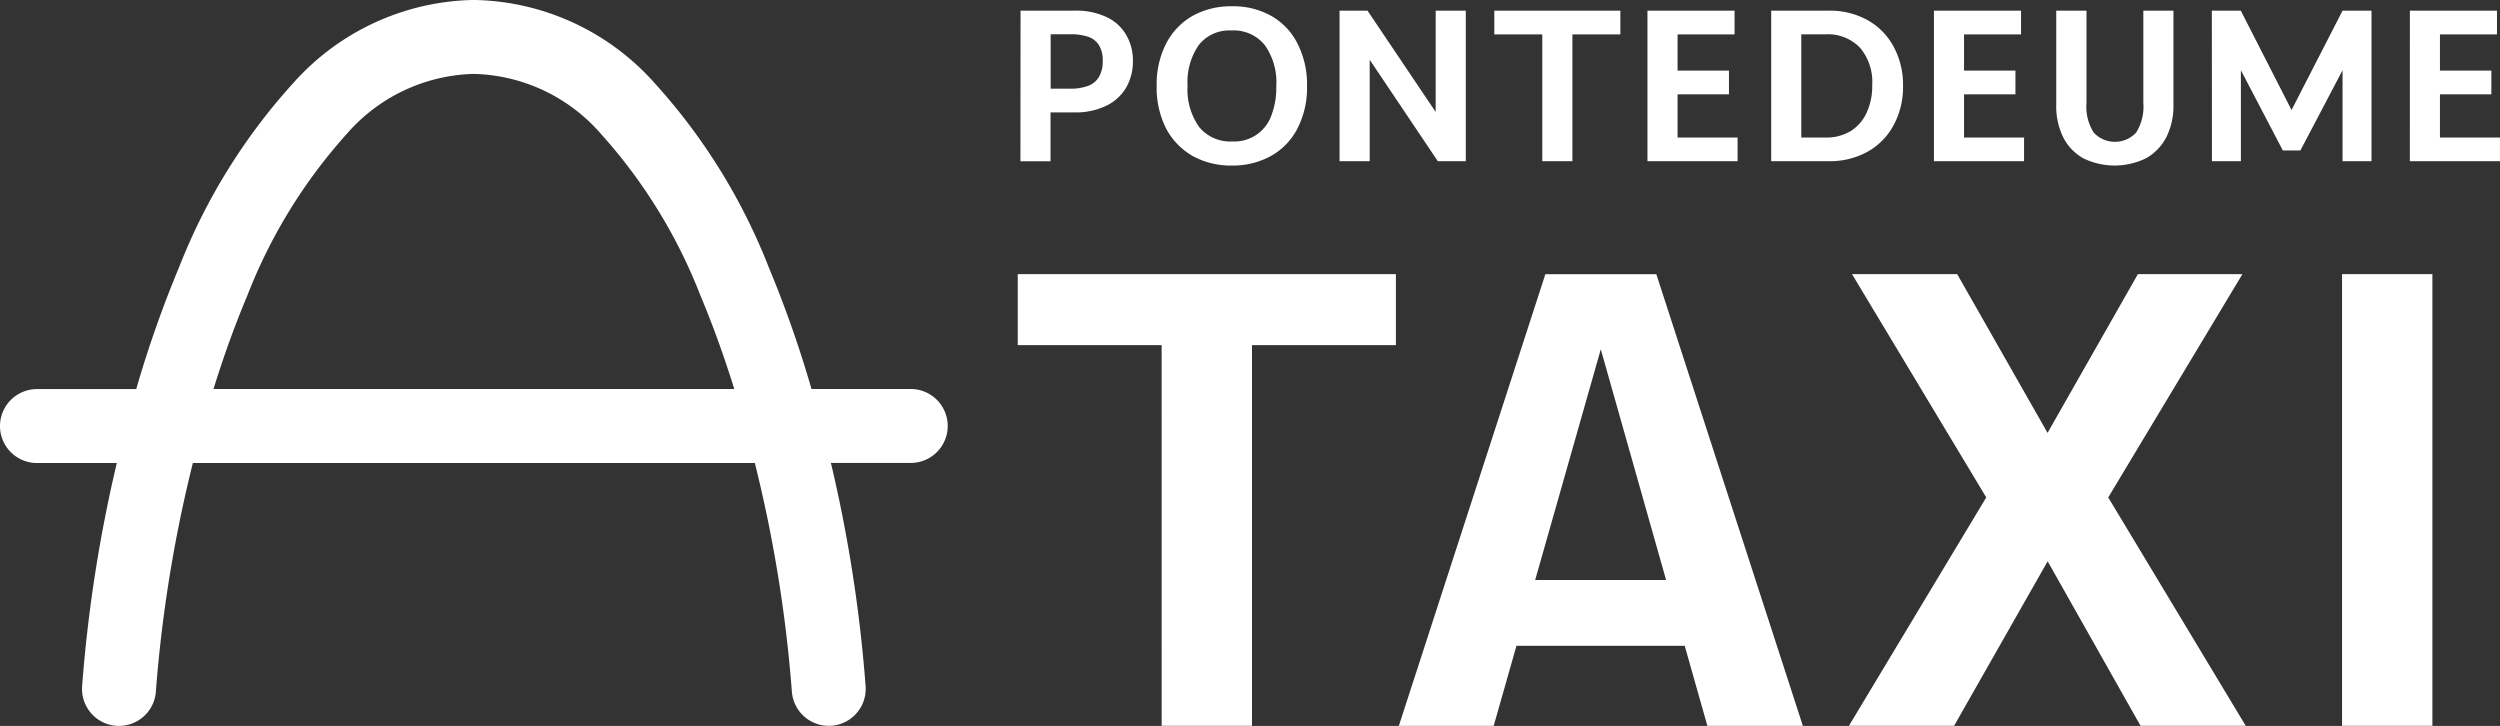
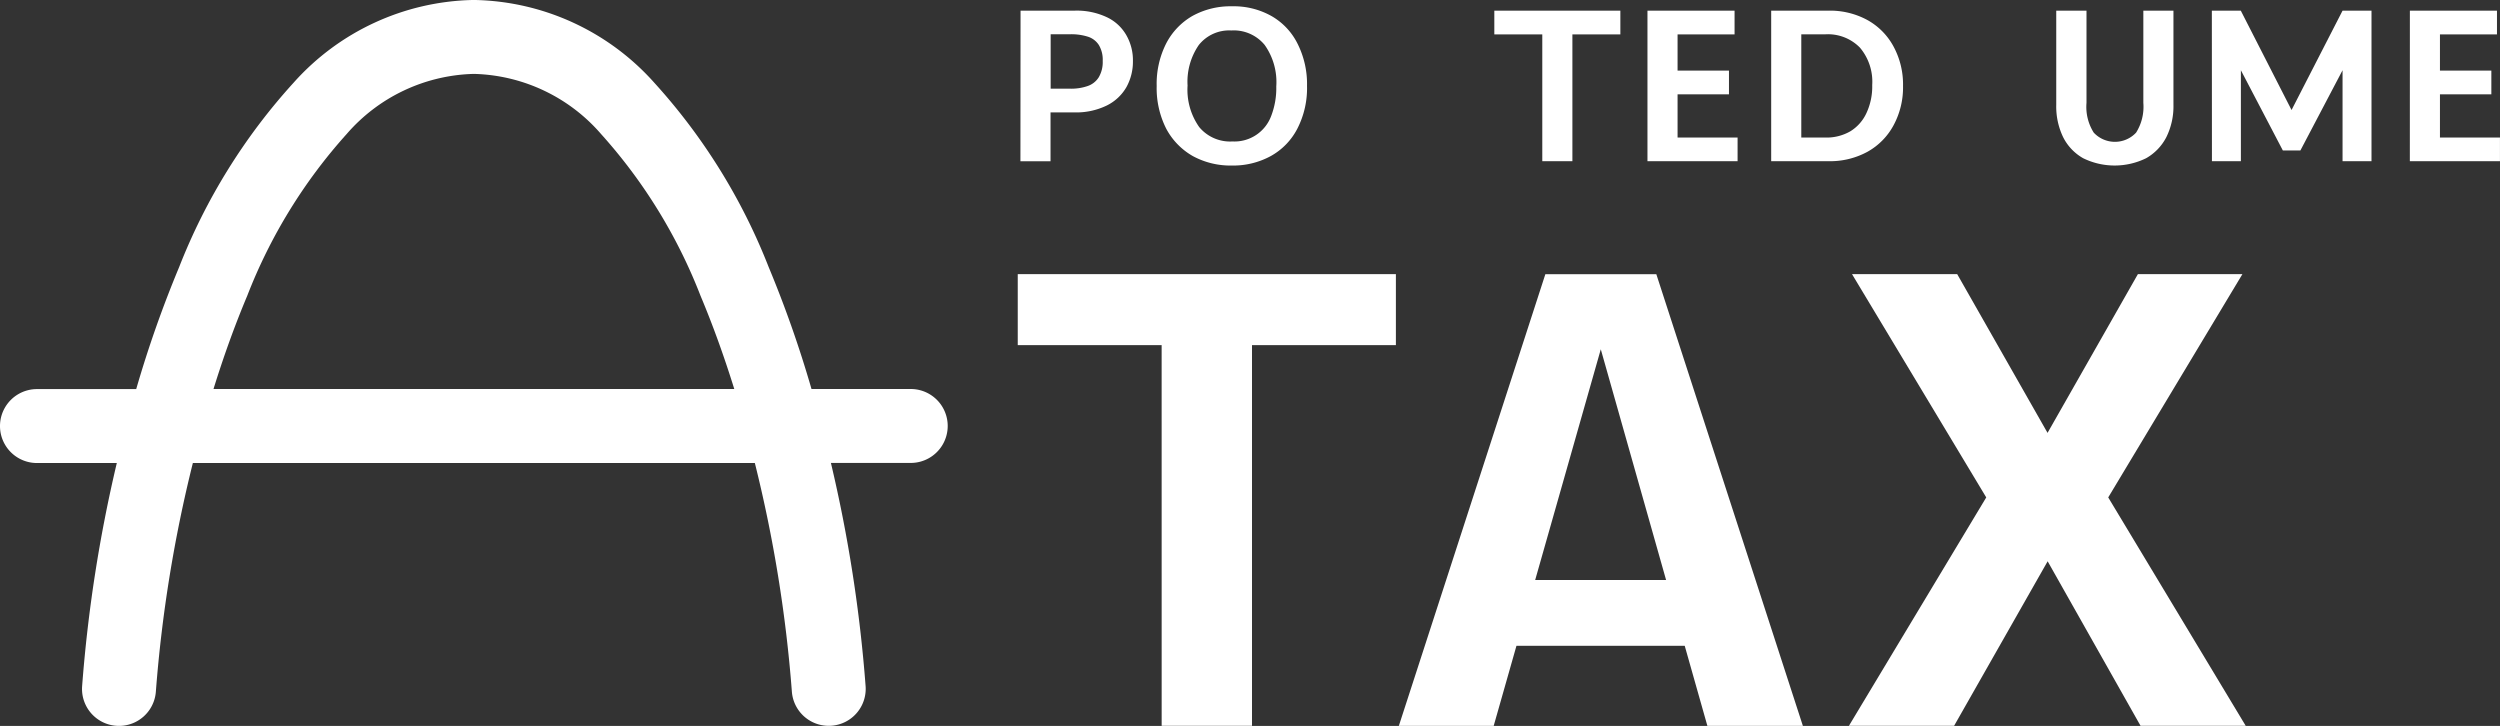
<svg xmlns="http://www.w3.org/2000/svg" id="Taxi_White" data-name="Taxi White" width="138.173" height="40.12" viewBox="0 0 138.173 40.12">
  <rect x="0" y="0" width="138.173" height="40.12" fill="#333333" stroke="none" />
  <path id="Path_13431" data-name="Path 13431" d="M10.659,25.591A76.049,76.049,0,0,0,8.615,38.215a2.043,2.043,0,0,1-4.077-.276A79.5,79.5,0,0,1,6.456,25.591H2.043a2.043,2.043,0,1,1,0-4.086H7.528A63.044,63.044,0,0,1,9.9,14.764a33.043,33.043,0,0,1,6.333-10.2A13.663,13.663,0,0,1,26.1,0h.174A13.663,13.663,0,0,1,36.15,4.559a33.042,33.042,0,0,1,6.333,10.2A63,63,0,0,1,44.851,21.5h5.485a2.043,2.043,0,0,1,0,4.086H45.924a79.459,79.459,0,0,1,1.918,12.349,2.043,2.043,0,0,1-4.077.276A76.019,76.019,0,0,0,41.72,25.591ZM11.8,21.5H40.583c-.549-1.763-1.17-3.5-1.867-5.156A29.057,29.057,0,0,0,33.222,7.41a9.606,9.606,0,0,0-6.945-3.323H26.1A9.606,9.606,0,0,0,19.158,7.41a29.055,29.055,0,0,0-5.494,8.939C12.966,18.005,12.345,19.742,11.8,21.5Z" fill="#fff" fill-rule="evenodd" />
  <path id="Path_13432" data-name="Path 13432" d="M358.538,1.587h4.814V2.9H360.2V4.9h2.841V6.212H360.2V8.6h3.317V9.909h-4.981Z" transform="translate(-225.346 -0.998)" fill="#fff" />
  <path id="Path_13433" data-name="Path 13433" d="M329.076,1.587h1.6l2.805,5.492L336.3,1.587h1.6V9.909h-1.6V4.88l-2.33,4.434H333L330.681,4.88V9.909h-1.6Z" transform="translate(-206.829 -0.998)" fill="#fff" />
  <path id="Path_13434" data-name="Path 13434" d="M307.61,1.587v5.1a2.654,2.654,0,0,0,.4,1.64,1.6,1.6,0,0,0,2.342,0,2.683,2.683,0,0,0,.4-1.64v-5.1h1.664V6.794a3.841,3.841,0,0,1-.392,1.783,2.826,2.826,0,0,1-1.117,1.165,3.954,3.954,0,0,1-3.483,0,2.753,2.753,0,0,1-1.106-1.165,3.9,3.9,0,0,1-.38-1.783V1.587Z" transform="translate(-192.291 -0.998)" fill="#fff" />
-   <path id="Path_13435" data-name="Path 13435" d="M287.729,1.587h4.815V2.9h-3.151V4.9h2.841V6.212h-2.841V8.6h3.317V9.909h-4.981Z" transform="translate(-180.842 -0.998)" fill="#fff" />
  <path id="Path_13436" data-name="Path 13436" d="M263.516,9.909V1.587h3.174a4.305,4.305,0,0,1,2.152.523,3.65,3.65,0,0,1,1.438,1.462,4.4,4.4,0,0,1,.523,2.175,4.4,4.4,0,0,1-.523,2.175,3.65,3.65,0,0,1-1.438,1.462,4.305,4.305,0,0,1-2.152.523ZM265.18,8.6h1.331a2.619,2.619,0,0,0,1.379-.345,2.312,2.312,0,0,0,.892-1.01A3.471,3.471,0,0,0,269.1,5.7a2.917,2.917,0,0,0-.678-2.068,2.47,2.47,0,0,0-1.914-.737H265.18Z" transform="translate(-165.624 -0.998)" fill="#fff" />
  <path id="Path_13437" data-name="Path 13437" d="M245.107,1.587h4.814V2.9h-3.15V4.9h2.841V6.212h-2.841V8.6h3.317V9.909h-4.981Z" transform="translate(-154.053 -0.998)" fill="#fff" />
  <path id="Path_13438" data-name="Path 13438" d="M224.975,2.9h-2.651V1.587h6.966V2.9h-2.651V9.909h-1.664Z" transform="translate(-139.734 -0.998)" fill="#fff" />
-   <path id="Path_13439" data-name="Path 13439" d="M199.3,1.587h1.545l3.768,5.6v-5.6h1.664V9.909h-1.545L200.966,4.3V9.909H199.3Z" transform="translate(-125.264 -0.998)" fill="#fff" />
  <path id="Path_13440" data-name="Path 13440" d="M176.239,9.744a4.347,4.347,0,0,1-2.152-.523A3.785,3.785,0,0,1,172.613,7.7a4.96,4.96,0,0,1-.523-2.354A4.933,4.933,0,0,1,172.613,3a3.73,3.73,0,0,1,1.45-1.522,4.343,4.343,0,0,1,2.187-.535,4.252,4.252,0,0,1,2.2.547,3.618,3.618,0,0,1,1.438,1.545,4.948,4.948,0,0,1,.511,2.306,4.9,4.9,0,0,1-.535,2.366,3.633,3.633,0,0,1-1.462,1.51A4.33,4.33,0,0,1,176.239,9.744Zm.036-1.331a2.164,2.164,0,0,0,2.14-1.4,4.278,4.278,0,0,0,.285-1.64,3.55,3.55,0,0,0-.642-2.294,2.209,2.209,0,0,0-1.843-.8,2.142,2.142,0,0,0-1.8.808,3.568,3.568,0,0,0-.618,2.235,3.58,3.58,0,0,0,.642,2.294A2.215,2.215,0,0,0,176.274,8.413Z" transform="translate(-108.161 -0.595)" fill="#fff" />
  <path id="Path_13441" data-name="Path 13441" d="M151.836,1.587h2.984a3.891,3.891,0,0,1,1.8.369,2.431,2.431,0,0,1,1.07,1,2.779,2.779,0,0,1,.357,1.415,2.911,2.911,0,0,1-.357,1.438A2.553,2.553,0,0,1,156.6,6.83a3.861,3.861,0,0,1-1.807.38h-1.3v2.7h-1.664ZM154.582,5.9a2.794,2.794,0,0,0,.951-.143,1.173,1.173,0,0,0,.618-.476,1.649,1.649,0,0,0,.226-.915,1.57,1.57,0,0,0-.214-.88,1.117,1.117,0,0,0-.618-.464,3.028,3.028,0,0,0-.951-.131H153.5V5.9Z" transform="translate(-95.431 -0.998)" fill="#fff" />
-   <path id="Path_13442" data-name="Path 13442" d="M348.448,40.787h4.993V65.751h-4.993Z" transform="translate(-219.005 -25.635)" fill="#fff" />
  <path id="Path_13443" data-name="Path 13443" d="M282.658,53.127,275.24,40.787h5.813l4.993,8.773,4.993-8.773h5.777L289.4,53.127l7.6,12.624h-5.813l-5.135-9.094-5.171,9.094h-5.813Z" transform="translate(-172.88 -25.635)" fill="#fff" />
  <path id="Path_13444" data-name="Path 13444" d="M214.971,57.691h8.488l1.391,3.638H213.58Zm1.248-16.9h4.244l-7.1,24.964h-5.242Zm1.89,0h4.244l8.1,24.964h-5.278Z" transform="translate(-130.809 -25.635)" fill="#fff" />
  <path id="Path_13445" data-name="Path 13445" d="M159.373,44.71H151.42V40.787h20.9V44.71h-7.953V65.751h-4.993Z" transform="translate(-95.17 -25.635)" fill="#fff" />
</svg>